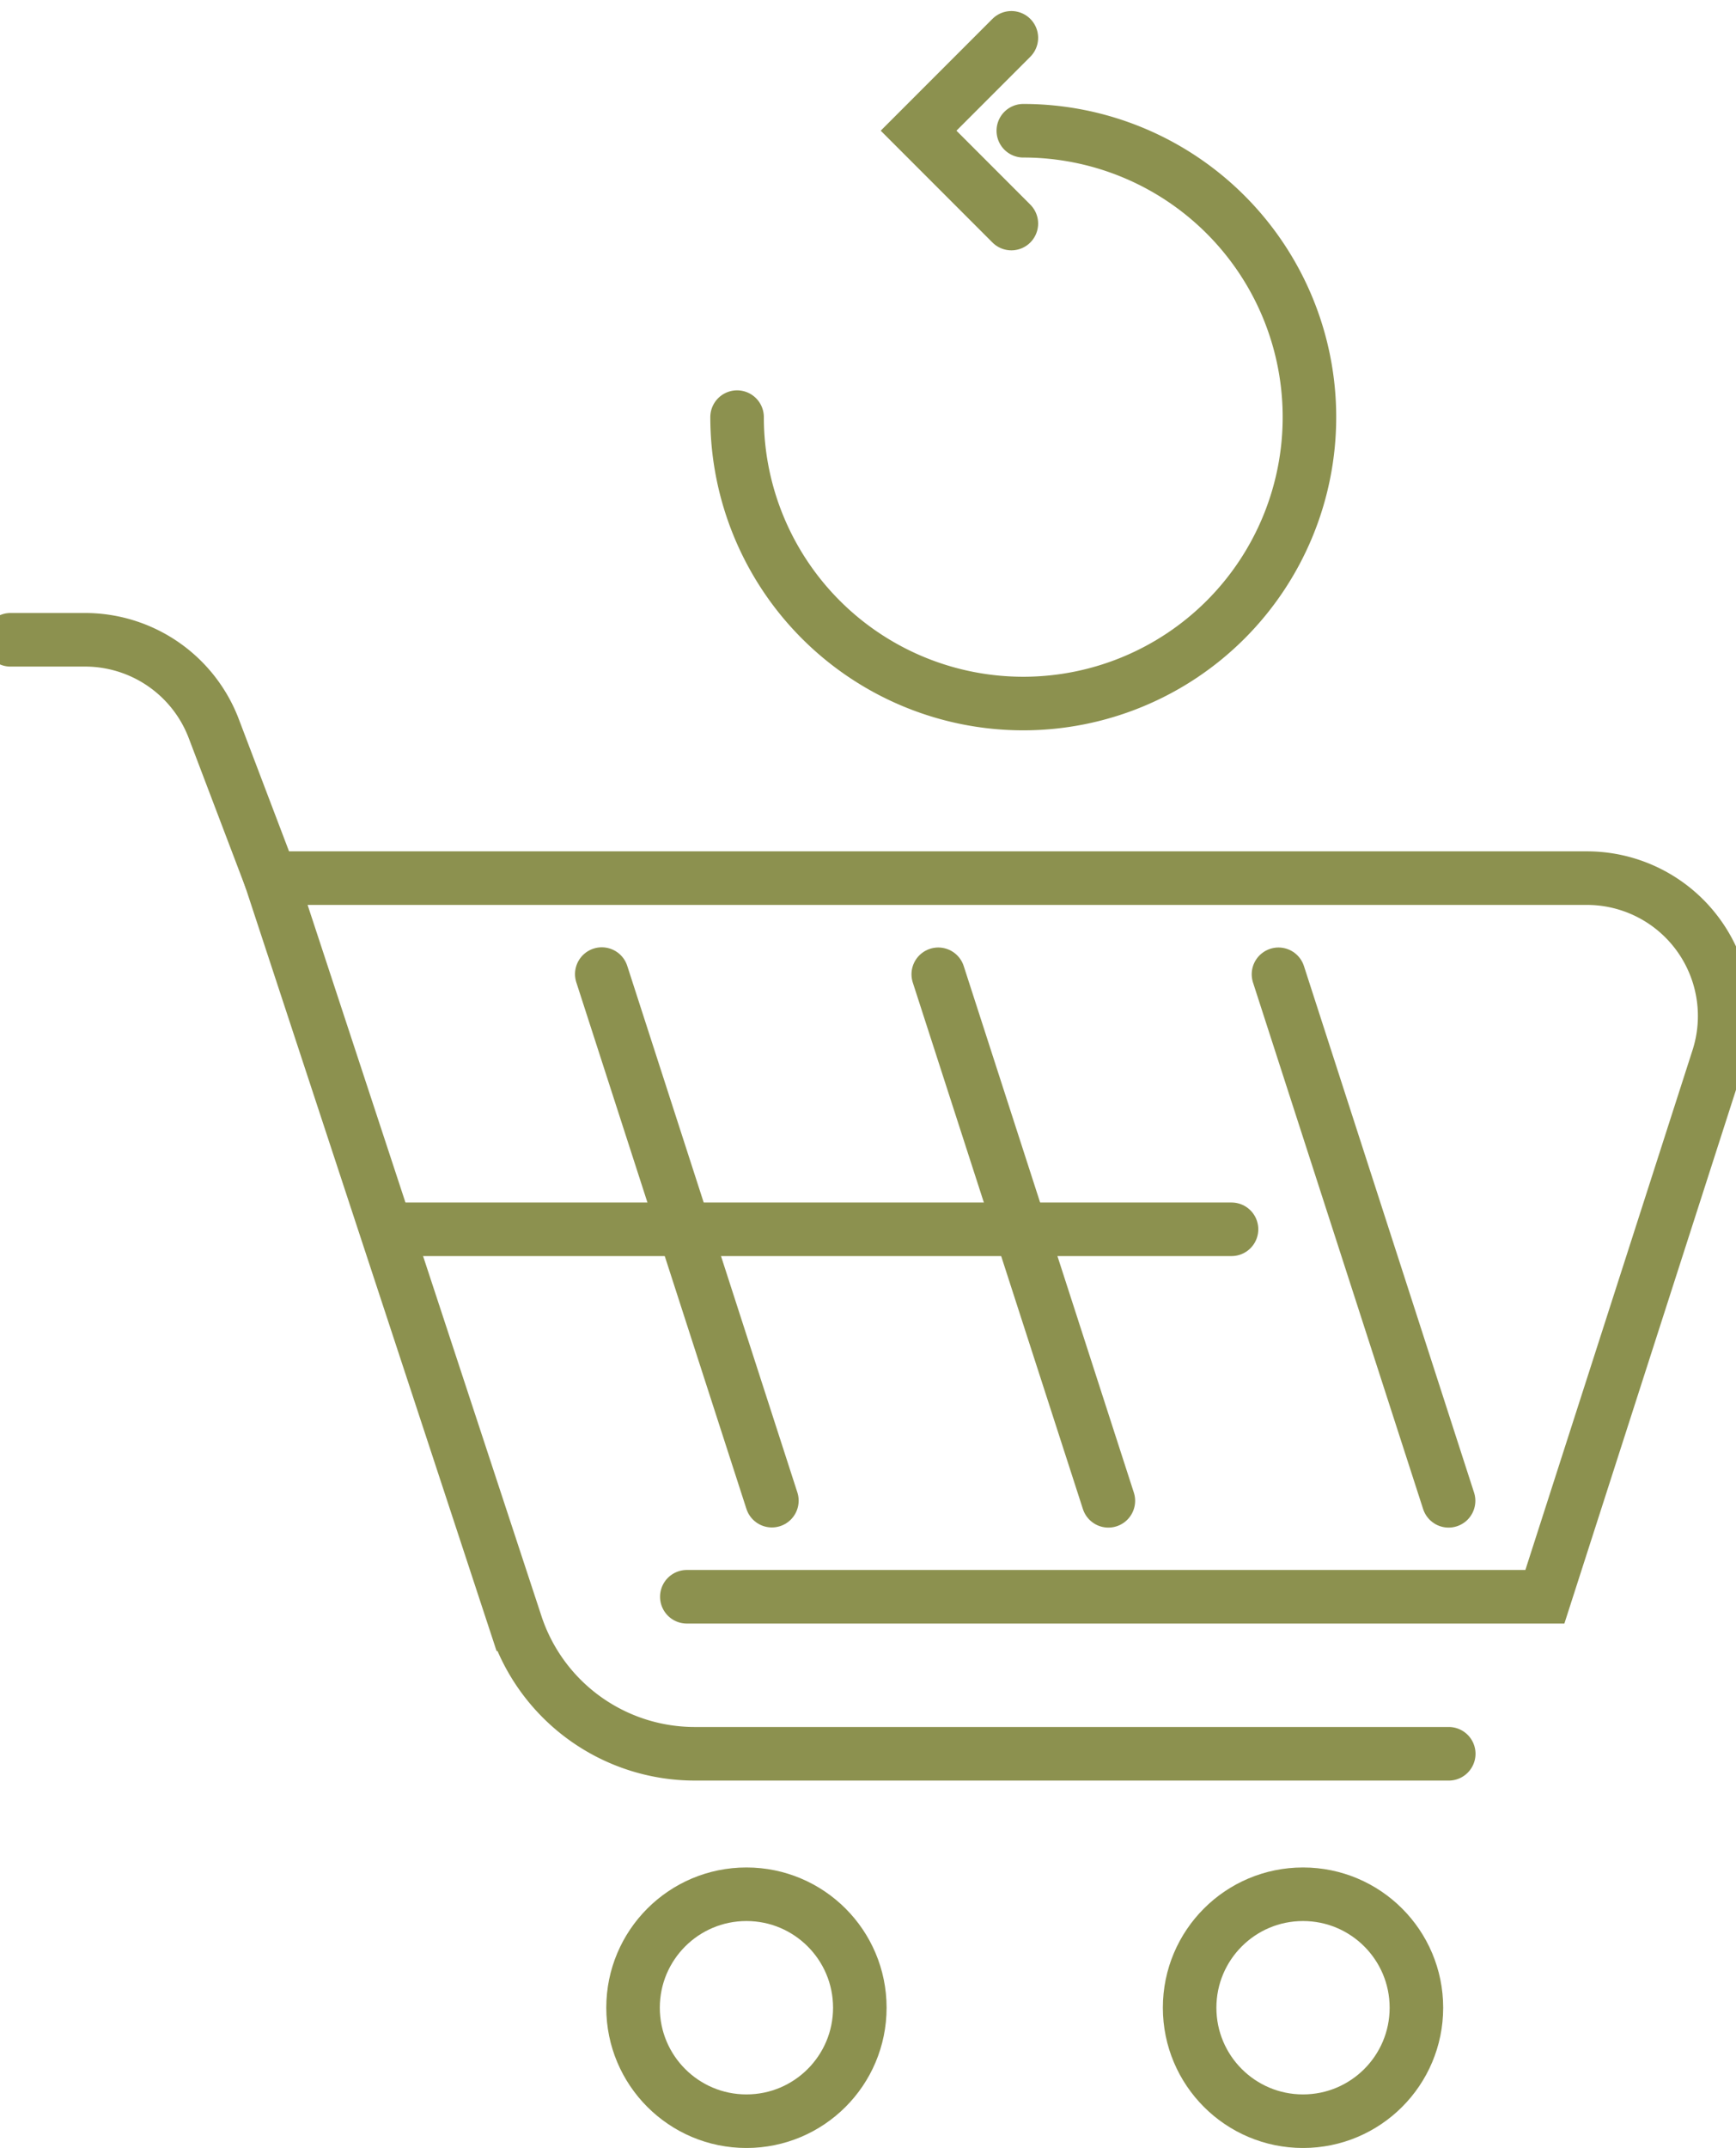
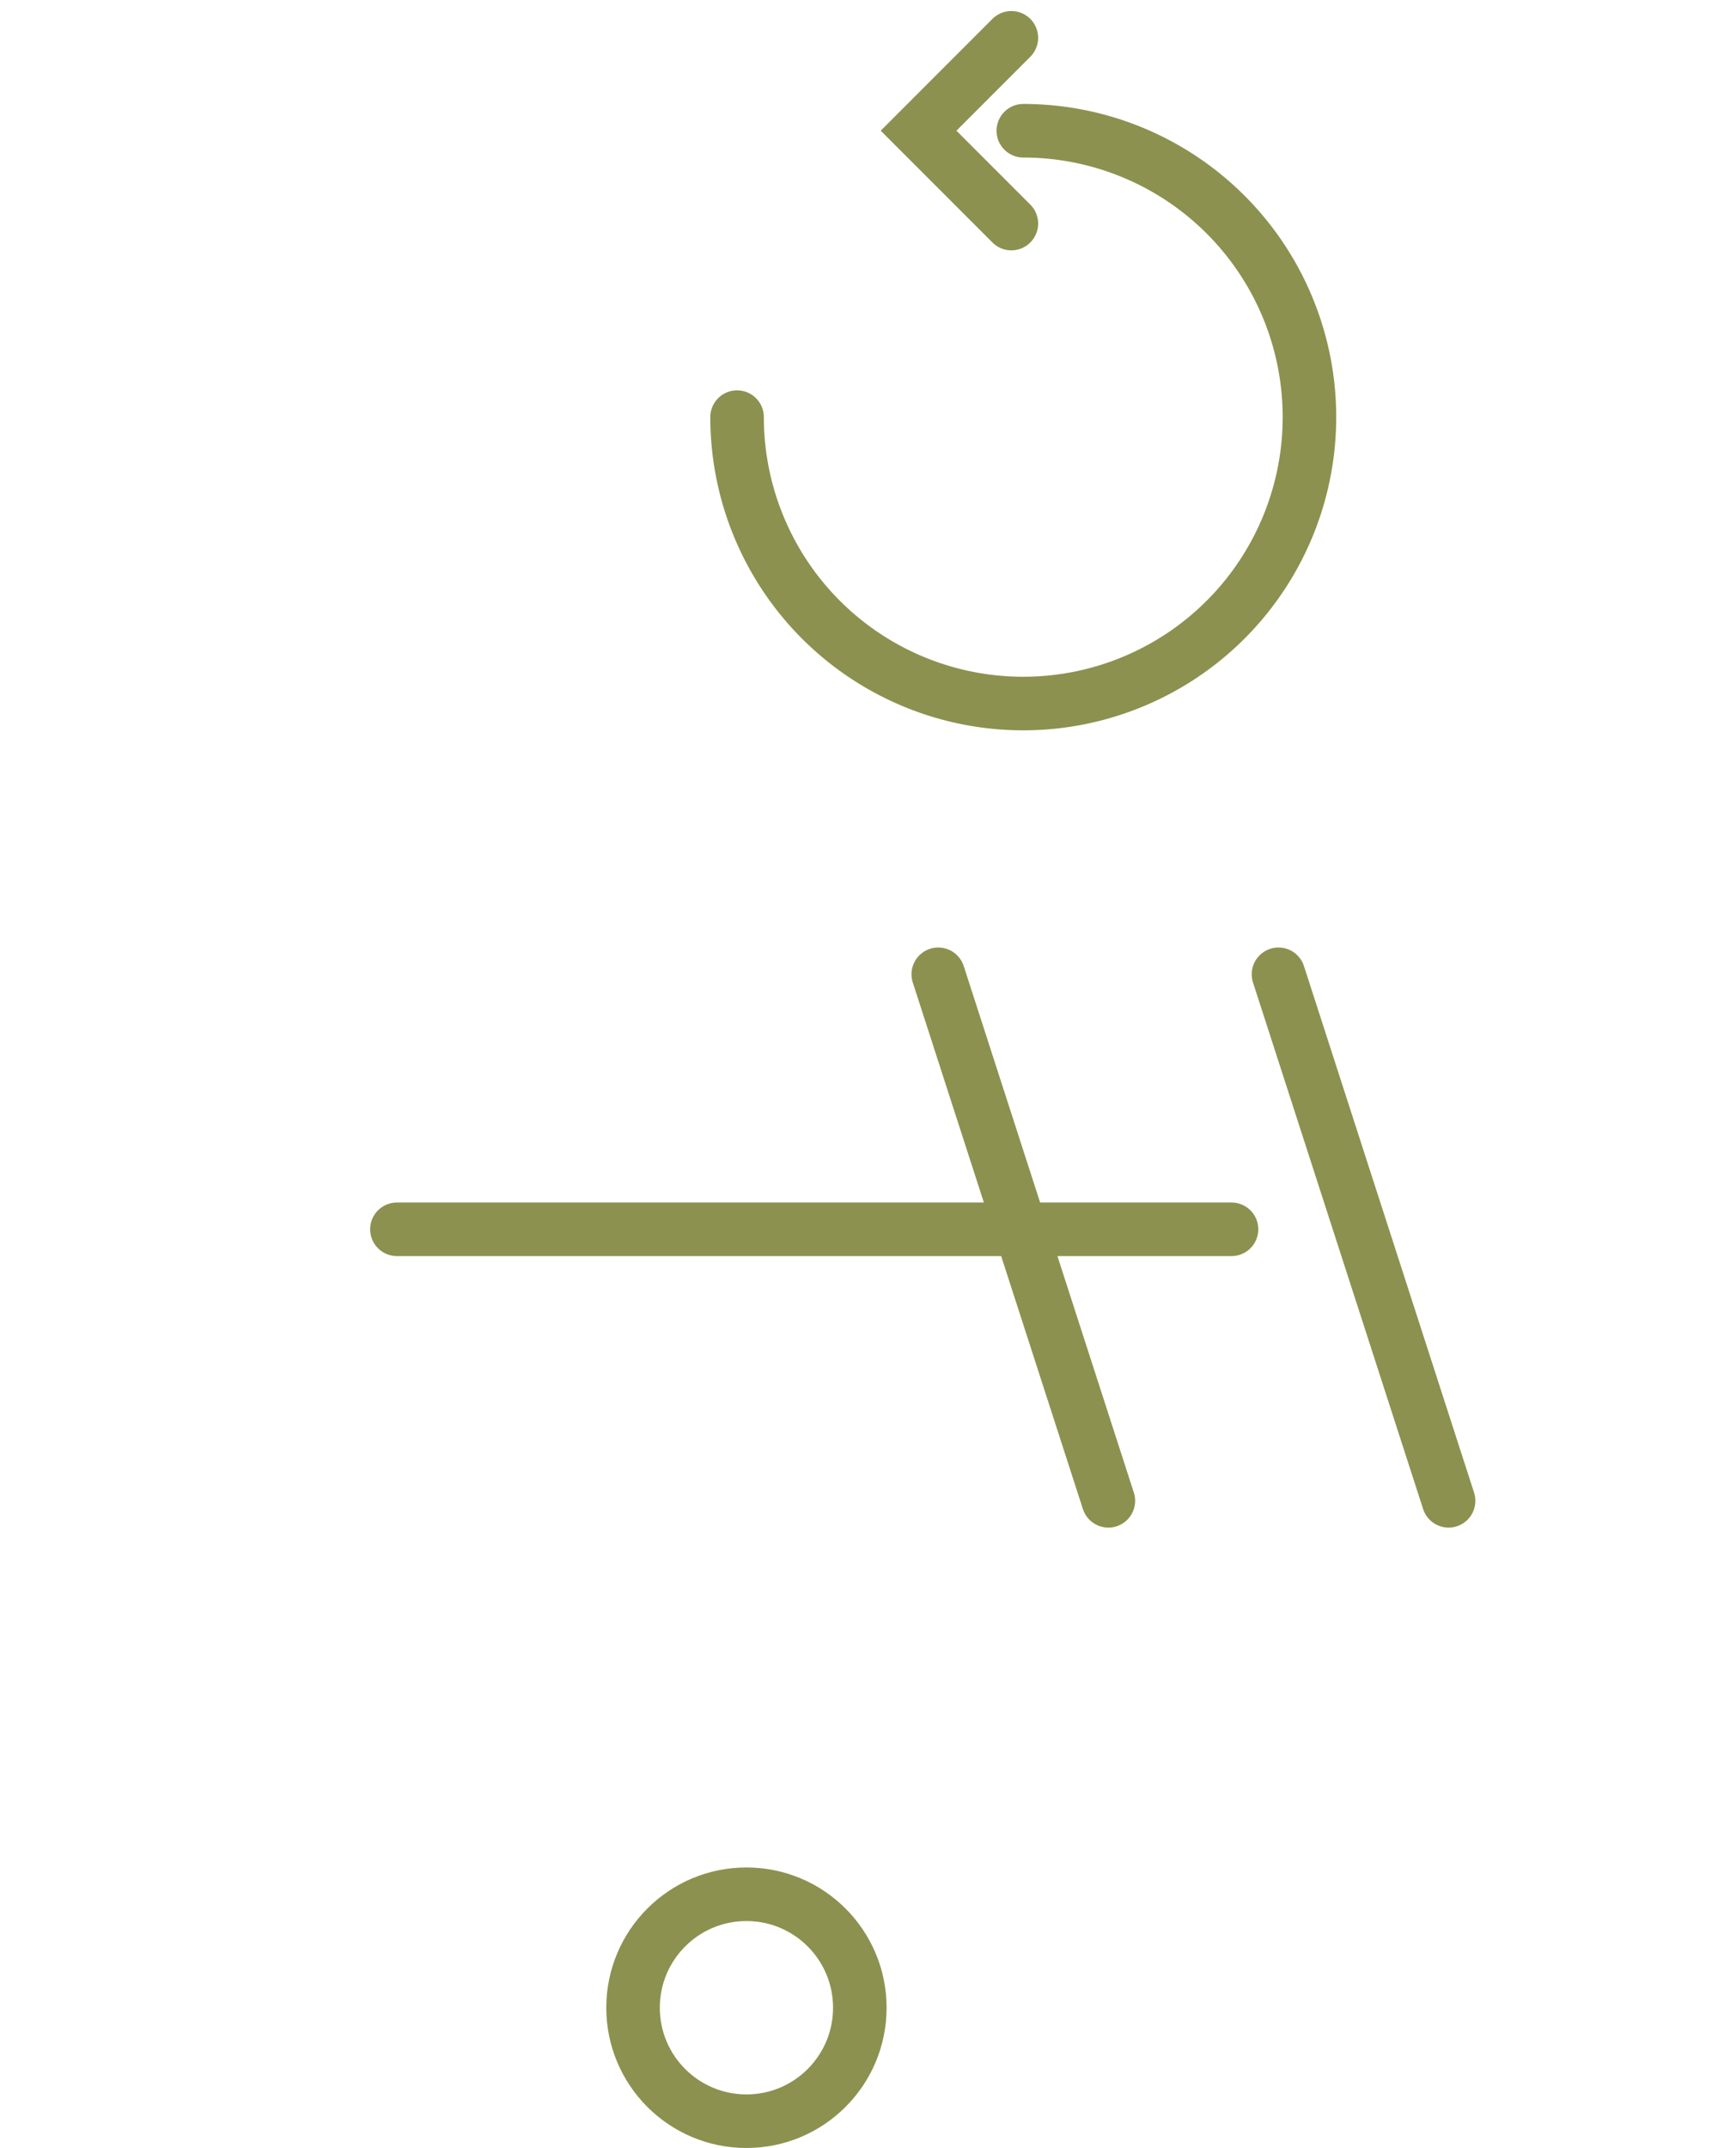
<svg xmlns="http://www.w3.org/2000/svg" preserveAspectRatio="xMidYMid slice" width="55px" height="68px" viewBox="0 0 34.953 42.419">
  <g id="Gruppe_5630" data-name="Gruppe 5630" transform="translate(-1467.825 -439.866)">
    <g id="Gruppe_5628" data-name="Gruppe 5628">
      <g id="Gruppe_5627" data-name="Gruppe 5627">
        <path id="Pfad_3704" data-name="Pfad 3704" d="M1488.135,444.281l-1.834-1.834,1.834-1.834" fill="none" stroke="#8c914f" stroke-linecap="round" stroke-miterlimit="10" stroke-width="1.058" />
        <path id="Pfad_3705" data-name="Pfad 3705" d="M1488.371,442.448a5.656,5.656,0,1,1-5.657,5.656" fill="none" stroke="#8c914f" stroke-linecap="round" stroke-miterlimit="10" stroke-width="1.058" />
      </g>
    </g>
    <g id="Gruppe_5629" data-name="Gruppe 5629">
-       <path id="Pfad_3706" data-name="Pfad 3706" d="M1473.495,457.209l-1.123-2.953a2.722,2.722,0,0,0-2.543-1.755h-1.475" fill="none" stroke="#8c914f" stroke-linecap="round" stroke-miterlimit="10" stroke-width="1.058" />
      <circle id="Ellipse_263" data-name="Ellipse 263" cx="2.241" cy="2.241" r="2.241" transform="translate(1480.658 477.275)" fill="none" stroke="#8c914f" stroke-linecap="round" stroke-miterlimit="10" stroke-width="1.058" />
-       <circle id="Ellipse_264" data-name="Ellipse 264" cx="2.241" cy="2.241" r="2.241" transform="translate(1491.658 477.275)" fill="none" stroke="#8c914f" stroke-linecap="round" stroke-miterlimit="10" stroke-width="1.058" />
-       <path id="Pfad_3707" data-name="Pfad 3707" d="M1481.721,471.4h16.958l3.422-10.634a2.723,2.723,0,0,0-2.593-3.558h-26.013l4.849,14.735a3.72,3.72,0,0,0,3.535,2.558h14.9" fill="none" stroke="#8c914f" stroke-linecap="round" stroke-miterlimit="10" stroke-width="1.058" />
      <line id="Linie_1034" data-name="Linie 1034" x2="3.362" y2="10.398" transform="translate(1486.69 459.107)" fill="none" stroke="#8c914f" stroke-linecap="round" stroke-miterlimit="10" stroke-width="1.058" />
      <line id="Linie_1035" data-name="Linie 1035" x2="3.362" y2="10.398" transform="translate(1493.414 459.107)" fill="none" stroke="#8c914f" stroke-linecap="round" stroke-miterlimit="10" stroke-width="1.058" />
-       <line id="Linie_1036" data-name="Linie 1036" x2="3.362" y2="10.399" transform="translate(1480.04 459.103)" fill="none" stroke="#8c914f" stroke-linecap="round" stroke-miterlimit="10" stroke-width="1.058" />
      <line id="Linie_1037" data-name="Linie 1037" x2="16.495" transform="translate(1475.991 464.143)" fill="none" stroke="#8c914f" stroke-linecap="round" stroke-miterlimit="10" stroke-width="1.058" />
    </g>
  </g>
</svg>